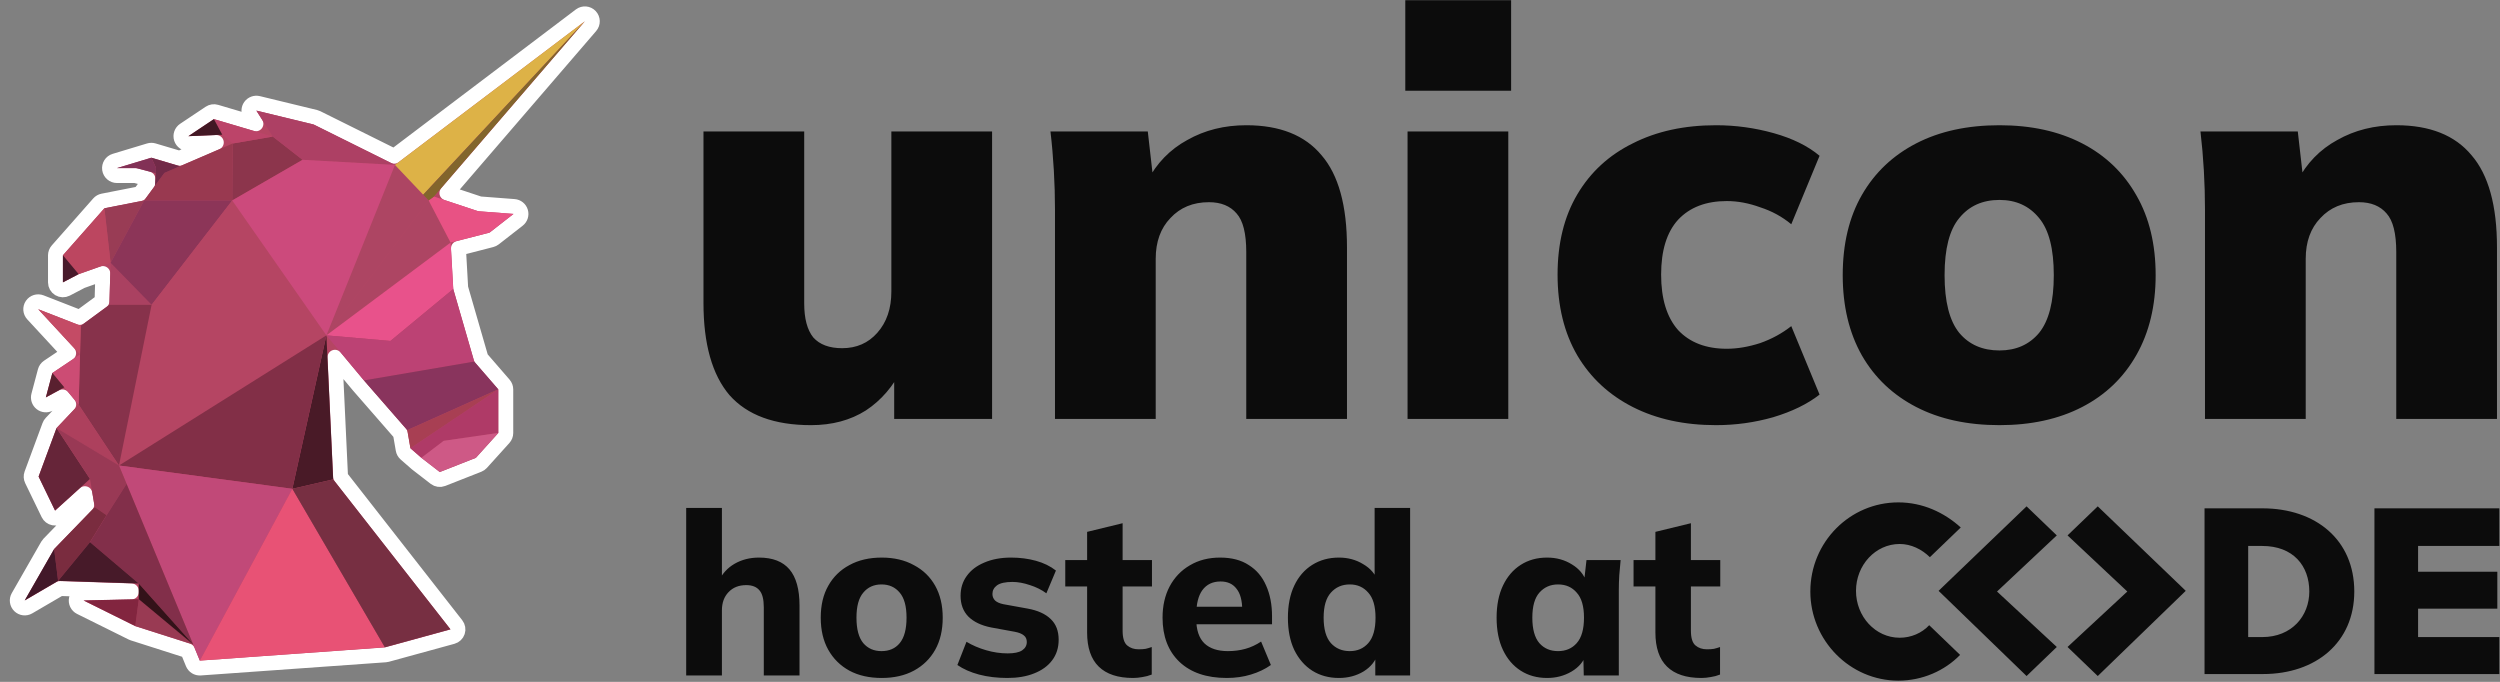
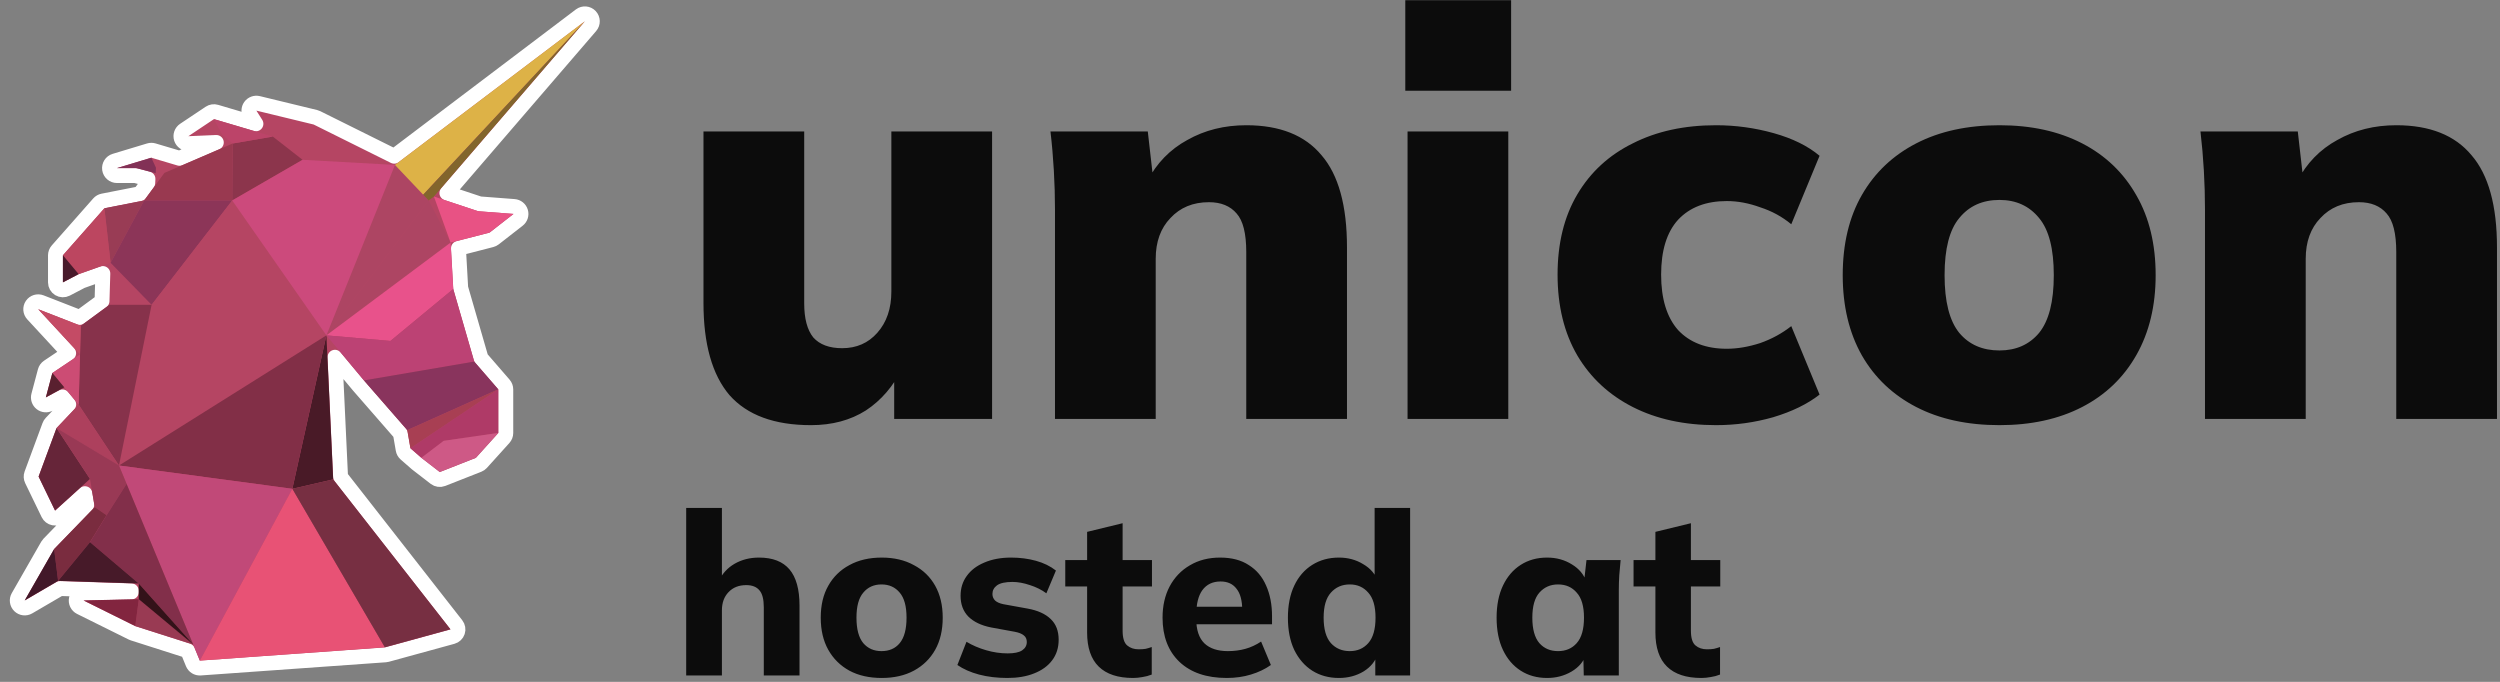
<svg xmlns="http://www.w3.org/2000/svg" width="2933" height="800" viewBox="0 0 2933 800" fill="none">
  <rect x="0" y="0" width="2933" height="800" fill="#808080" stroke="none" />
  <g clip-path="url(#clip0_605_27)">
    <path d="M951.465 498.786C908.533 498.786 876.666 487.057 855.864 463.6C835.505 439.7 825.325 403.628 825.325 355.385V154.226H943.498V356.049C943.498 373.753 947.039 387.031 954.12 395.883C961.645 404.292 972.931 408.497 987.979 408.497C1004.8 408.497 1018.52 402.522 1029.14 390.572C1040.21 378.179 1045.74 362.024 1045.74 342.107V154.226H1163.91V491.483H1049.06V431.069H1059.02C1048.39 452.756 1034.01 469.575 1015.86 481.525C997.716 493.032 976.25 498.786 951.465 498.786ZM1237.71 491.483V245.843C1237.71 230.795 1237.27 215.525 1236.38 200.034C1235.5 184.543 1234.17 169.274 1232.4 154.226H1346.59L1353.23 212.648H1345.93C1356.99 191.404 1372.7 175.249 1393.06 164.184C1413.42 152.677 1436.44 146.923 1462.11 146.923C1501.5 146.923 1530.93 158.652 1550.41 182.109C1570.32 205.124 1580.28 241.196 1580.28 290.324V491.483H1462.11V295.635C1462.11 273.948 1458.35 258.899 1450.82 250.49C1443.3 241.638 1432.45 237.212 1418.29 237.212C1399.7 237.212 1384.65 243.409 1373.15 255.801C1361.64 267.751 1355.88 283.685 1355.88 303.602V491.483H1237.71ZM1651.35 491.483V154.226H1769.52V491.483H1651.35ZM1648.69 106.425V0.202H1772.84V106.425H1648.69ZM2013.23 498.786C1976.05 498.786 1943.52 491.705 1915.63 477.542C1887.75 463.379 1866.06 443.24 1850.57 417.127C1835.08 390.572 1827.34 358.926 1827.34 322.191C1827.34 285.455 1835.08 254.031 1850.57 227.918C1866.06 201.805 1887.75 181.888 1915.63 168.167C1943.52 154.004 1976.05 146.923 2013.23 146.923C2036.24 146.923 2058.81 150.021 2080.94 156.217C2103.07 162.414 2121 171.266 2134.72 182.773L2101.52 263.104C2090.9 254.252 2078.73 247.613 2065.01 243.187C2051.73 238.319 2038.68 235.885 2025.84 235.885C2001.5 235.885 1982.47 243.187 1968.75 257.793C1955.47 272.399 1948.83 293.865 1948.83 322.191C1948.83 350.517 1955.47 372.204 1968.75 387.252C1982.47 401.858 2001.5 409.161 2025.84 409.161C2038.23 409.161 2051.29 406.948 2065.01 402.522C2078.73 397.653 2090.9 391.014 2101.52 382.605L2134.72 462.936C2120.56 474.001 2102.41 482.853 2080.28 489.492C2058.59 495.688 2036.24 498.786 2013.23 498.786ZM2345.78 498.786C2308.15 498.786 2275.62 491.705 2248.18 477.542C2220.74 463.379 2199.5 443.24 2184.45 417.127C2169.4 390.572 2161.88 359.147 2161.88 322.855C2161.88 286.119 2169.4 254.695 2184.45 228.582C2199.5 202.469 2220.74 182.33 2248.18 168.167C2275.62 154.004 2308.15 146.923 2345.78 146.923C2382.95 146.923 2415.26 154.004 2442.7 168.167C2470.14 182.33 2491.39 202.69 2506.44 229.246C2521.49 255.359 2529.01 286.562 2529.01 322.855C2529.01 358.705 2521.49 389.908 2506.44 416.463C2491.39 443.019 2470.14 463.379 2442.7 477.542C2415.26 491.705 2382.95 498.786 2345.78 498.786ZM2345.78 411.152C2365.25 411.152 2380.74 404.292 2392.25 390.572C2403.76 376.409 2409.51 353.836 2409.51 322.855C2409.51 291.873 2403.76 269.522 2392.25 255.801C2380.74 241.638 2365.25 234.557 2345.78 234.557C2325.86 234.557 2310.15 241.638 2298.64 255.801C2287.13 269.522 2281.38 291.873 2281.38 322.855C2281.38 353.836 2287.13 376.409 2298.64 390.572C2310.15 404.292 2325.86 411.152 2345.78 411.152ZM2586.89 491.483V245.843C2586.89 230.795 2586.45 215.525 2585.57 200.034C2584.68 184.543 2583.35 169.274 2581.58 154.226H2695.77L2702.41 212.648H2695.11C2706.17 191.404 2721.88 175.249 2742.24 164.184C2762.6 152.677 2785.62 146.923 2811.29 146.923C2850.68 146.923 2880.11 158.652 2899.59 182.109C2919.5 205.124 2929.46 241.196 2929.46 290.324V491.483H2811.29V295.635C2811.29 273.948 2807.53 258.899 2800 250.49C2792.48 241.638 2781.64 237.212 2767.47 237.212C2748.88 237.212 2733.83 243.409 2722.33 255.801C2710.82 267.751 2705.07 283.685 2705.07 303.602V491.483H2586.89Z" fill="#0C0C0C" />
    <path d="M805.029 792.458V595.946H846.948V682.187H842.943C847.215 673.109 853.534 666.167 861.9 661.361C870.266 656.555 879.789 654.152 890.469 654.152C906.489 654.152 918.415 658.78 926.247 668.036C934.079 677.292 937.995 691.443 937.995 710.489V792.458H896.076V712.358C896.076 703.102 894.385 696.516 891.003 692.6C887.621 688.506 882.459 686.459 875.517 686.459C866.795 686.459 859.853 689.218 854.691 694.736C849.529 700.076 846.948 707.196 846.948 716.096V792.458H805.029ZM1034.44 795.395C1019.85 795.395 1007.21 792.547 996.531 786.851C985.851 780.977 977.574 772.789 971.7 762.287C965.826 751.785 962.889 739.236 962.889 724.64C962.889 710.044 965.826 697.584 971.7 687.26C977.574 676.758 985.851 668.659 996.531 662.963C1007.21 657.089 1019.85 654.152 1034.44 654.152C1048.86 654.152 1061.41 657.089 1072.09 662.963C1082.95 668.659 1091.32 676.758 1097.19 687.26C1103.06 697.762 1106 710.222 1106 724.64C1106 739.236 1103.06 751.785 1097.19 762.287C1091.32 772.789 1082.95 780.977 1072.09 786.851C1061.41 792.547 1048.86 795.395 1034.44 795.395ZM1034.18 763.889C1043.26 763.889 1050.38 760.774 1055.54 754.544C1060.88 748.136 1063.55 738.168 1063.55 724.64C1063.55 711.29 1060.88 701.5 1055.54 695.27C1050.2 688.862 1043.08 685.658 1034.18 685.658C1025.28 685.658 1018.16 688.862 1012.82 695.27C1007.48 701.5 1004.81 711.29 1004.81 724.64C1004.81 738.168 1007.48 748.136 1012.82 754.544C1018.16 760.774 1025.28 763.889 1034.18 763.889ZM1181.94 795.395C1169.84 795.395 1158.71 794.06 1148.57 791.39C1138.6 788.72 1130.14 784.982 1123.2 780.176L1133.88 752.942C1140.65 757.036 1148.3 760.329 1156.84 762.821C1165.39 765.313 1173.84 766.559 1182.21 766.559C1189.86 766.559 1195.47 765.402 1199.03 763.088C1202.77 760.596 1204.64 757.303 1204.64 753.209C1204.64 749.827 1203.48 747.246 1201.17 745.466C1198.85 743.508 1195.29 742.084 1190.49 741.194L1162.72 736.121C1151.15 733.807 1142.25 729.535 1136.02 723.305C1129.97 717.075 1126.94 708.976 1126.94 699.008C1126.94 690.108 1129.34 682.365 1134.15 675.779C1138.95 669.015 1145.81 663.764 1154.71 660.026C1163.79 656.11 1174.29 654.152 1186.21 654.152C1196.54 654.152 1206.24 655.398 1215.32 657.89C1224.39 660.382 1232.23 664.209 1238.81 669.371L1227.6 696.071C1222.08 691.977 1215.67 688.773 1208.37 686.459C1201.08 683.967 1194.22 682.721 1187.82 682.721C1179.45 682.721 1173.4 684.056 1169.66 686.726C1166.1 689.396 1164.32 692.778 1164.32 696.872C1164.32 699.898 1165.39 702.479 1167.52 704.615C1169.66 706.573 1172.95 707.997 1177.4 708.887L1205.44 713.96C1217.36 716.096 1226.44 720.19 1232.67 726.242C1238.9 732.116 1242.02 740.215 1242.02 750.539C1242.02 759.973 1239.44 768.072 1234.27 774.836C1229.29 781.422 1222.26 786.495 1213.18 790.055C1204.28 793.615 1193.87 795.395 1181.94 795.395ZM1329.33 795.395C1311.53 795.395 1298.09 790.945 1289.02 782.045C1279.94 773.145 1275.4 759.795 1275.4 741.995V688.061H1249.77V657.089H1275.4V623.981L1317.05 613.835V657.089H1351.49V688.061H1317.05V739.859C1317.05 748.403 1318.83 754.188 1322.39 757.214C1325.95 760.24 1330.4 761.753 1335.74 761.753C1339.12 761.753 1341.88 761.575 1344.02 761.219C1346.33 760.685 1348.73 759.973 1351.23 759.083V791.39C1347.67 792.814 1344.02 793.793 1340.28 794.327C1336.54 795.039 1332.89 795.395 1329.33 795.395ZM1439.21 795.395C1415.53 795.395 1397.02 789.076 1383.67 776.438C1370.5 763.8 1363.91 746.534 1363.91 724.64C1363.91 710.756 1366.67 698.563 1372.19 688.061C1377.88 677.381 1385.81 669.104 1395.95 663.23C1406.1 657.178 1417.93 654.152 1431.46 654.152C1444.99 654.152 1456.2 657.089 1465.1 662.963C1474.18 668.659 1480.95 676.669 1485.4 686.993C1490.02 697.317 1492.34 709.243 1492.34 722.771V732.383H1398.35V711.824H1461.9L1457.36 715.562C1457.36 704.526 1455.14 696.249 1450.69 690.731C1446.41 685.035 1440.18 682.187 1432 682.187C1422.74 682.187 1415.62 685.569 1410.64 692.333C1405.83 698.919 1403.43 708.709 1403.43 721.703V725.975C1403.43 738.969 1406.63 748.581 1413.04 754.811C1419.45 760.863 1428.61 763.889 1440.54 763.889C1447.84 763.889 1454.69 762.999 1461.1 761.219C1467.51 759.439 1473.65 756.591 1479.52 752.675L1491 780.176C1484.24 784.982 1476.41 788.72 1467.51 791.39C1458.79 794.06 1449.35 795.395 1439.21 795.395ZM1570.78 795.395C1559.03 795.395 1548.62 792.547 1539.54 786.851C1530.64 781.155 1523.61 773.056 1518.45 762.554C1513.46 752.052 1510.97 739.414 1510.97 724.64C1510.97 710.044 1513.46 697.495 1518.45 686.993C1523.43 676.491 1530.46 668.392 1539.54 662.696C1548.62 657 1559.03 654.152 1570.78 654.152C1581.46 654.152 1590.98 656.733 1599.35 661.895C1607.89 666.879 1613.59 673.554 1616.44 681.92H1612.7V595.946H1654.35V792.458H1613.5V766.292H1616.7C1614.03 775.192 1608.43 782.312 1599.88 787.652C1591.34 792.814 1581.64 795.395 1570.78 795.395ZM1583.59 763.889C1592.49 763.889 1599.7 760.774 1605.22 754.544C1610.92 748.136 1613.77 738.168 1613.77 724.64C1613.77 711.29 1610.92 701.5 1605.22 695.27C1599.7 688.862 1592.49 685.658 1583.59 685.658C1574.52 685.658 1567.13 688.862 1561.43 695.27C1555.74 701.5 1552.89 711.29 1552.89 724.64C1552.89 738.168 1555.74 748.136 1561.43 754.544C1567.13 760.774 1574.52 763.889 1583.59 763.889ZM1815.08 795.395C1803.33 795.395 1793.01 792.547 1784.11 786.851C1775.21 781.155 1768.27 773.056 1763.28 762.554C1758.3 752.052 1755.81 739.414 1755.81 724.64C1755.81 710.044 1758.3 697.495 1763.28 686.993C1768.27 676.491 1775.21 668.392 1784.11 662.696C1793.01 657 1803.33 654.152 1815.08 654.152C1825.94 654.152 1835.64 656.822 1844.18 662.162C1852.73 667.324 1858.42 674.266 1861.27 682.988H1858.34L1861.27 657.089H1901.32C1900.79 662.963 1900.25 668.926 1899.72 674.978C1899.36 680.852 1899.19 686.726 1899.19 692.6V792.458H1858.07L1857.53 767.627H1860.74C1858.07 775.993 1852.37 782.757 1843.65 787.919C1835.11 792.903 1825.58 795.395 1815.08 795.395ZM1827.9 763.889C1836.98 763.889 1844.27 760.774 1849.79 754.544C1855.49 748.136 1858.34 738.168 1858.34 724.64C1858.34 711.29 1855.49 701.5 1849.79 695.27C1844.27 688.862 1836.98 685.658 1827.9 685.658C1819 685.658 1811.7 688.862 1806 695.27C1800.49 701.5 1797.73 711.29 1797.73 724.64C1797.73 738.168 1800.49 748.136 1806 754.544C1811.52 760.774 1818.82 763.889 1827.9 763.889ZM1996.05 795.395C1978.25 795.395 1964.81 790.945 1955.73 782.045C1946.66 773.145 1942.12 759.795 1942.12 741.995V688.061H1916.49V657.089H1942.12V623.981L1983.77 613.835V657.089H2018.21V688.061H1983.77V739.859C1983.77 748.403 1985.55 754.188 1989.11 757.214C1992.67 760.24 1997.12 761.753 2002.46 761.753C2005.84 761.753 2008.6 761.575 2010.74 761.219C2013.05 760.685 2015.45 759.973 2017.95 759.083V791.39C2014.39 792.814 2010.74 793.793 2007 794.327C2003.26 795.039 1999.61 795.395 1996.05 795.395Z" fill="#0C0C0C" />
    <g clip-path="url(#clip1_605_27)">
-       <path d="M2228.67 748.189C2200.31 748.189 2177.46 723.403 2177.46 693.195C2177.46 662.988 2200.31 638.202 2228.67 638.202C2242.07 638.202 2254.67 644.398 2264.13 653.693L2300.37 618.837C2280.67 601.023 2255.46 589.404 2227.1 589.404C2170.37 589.404 2123.89 635.878 2123.89 693.97C2123.89 751.288 2170.37 798.536 2227.1 798.536C2255.46 798.536 2281.46 786.917 2299.58 768.328L2263.34 733.473C2254.67 742.767 2242.07 748.189 2228.67 748.189V748.189ZM2377.58 594.052L2277.52 690.097L2274.37 693.195L2377.58 793.114L2413.03 759.033L2342.91 693.97L2413.03 628.132L2377.58 594.052ZM2654.12 596.375H2586.36V790.79H2654.9C2717.15 790.79 2762.05 753.611 2762.05 693.97C2762.05 633.554 2717.15 596.375 2654.12 596.375V596.375ZM2654.12 747.415H2637.57V640.525H2654.12C2690.36 640.525 2709.27 663.762 2709.27 693.97C2709.27 722.629 2688.78 747.415 2654.12 747.415V747.415ZM2932.23 640.525V596.375H2785.69V790.79H2932.23V747.415H2836.9V714.108H2929.86V670.733H2836.9V640.525H2932.23ZM2461.09 594.051L2425.64 628.133L2495.76 693.97L2425.64 759.033L2461.09 793.114L2564.3 693.196L2561.15 690.097L2461.09 594.052V594.051Z" fill="#0C0C0C" />
-     </g>
+       </g>
    <path d="M293.414 134.459L300.255 145.251L253.471 131.389C250.981 130.652 248.292 131.059 246.132 132.502L216.167 152.516C212.907 154.693 211.495 158.775 212.713 162.501C213.93 166.227 217.479 168.687 221.396 168.52L253.776 167.135L210.617 185.74L180.067 176.665C178.429 176.178 176.685 176.182 175.05 176.676L134.695 188.866C130.545 190.12 127.941 194.224 128.575 198.512C129.208 202.8 132.888 205.977 137.223 205.977H158.866L173.589 209.867L173.335 214.753L164.105 227.3L120.797 235.801C118.91 236.172 117.197 237.154 115.925 238.597L67.264 293.764C65.855 295.361 65.078 297.417 65.078 299.547V331.298C65.078 334.354 66.675 337.189 69.289 338.773C71.903 340.358 75.154 340.462 77.864 339.048L95.787 329.694L120.651 320.892L119.695 353.183L93.511 372.408L47.994 354.663C44.201 353.184 39.888 354.52 37.595 357.884C35.302 361.249 35.635 365.751 38.399 368.741L80.536 414.335L56.549 430.417C54.787 431.598 53.515 433.379 52.969 435.429L45.358 464.019C44.459 467.393 45.655 470.979 48.4 473.138C51.144 475.297 54.91 475.616 57.979 473.949L73.268 465.642L80.612 474.49L59.973 496.289C59.161 497.147 58.532 498.16 58.122 499.268L37.087 556.164C36.262 558.395 36.382 560.866 37.419 563.007L56.739 602.894C57.939 605.372 60.236 607.139 62.939 607.664C65.641 608.19 68.434 607.411 70.474 605.563L99.616 579.173L101.801 592.15L57.25 638.147C56.744 638.669 56.305 639.253 55.944 639.884L21.414 700.168C19.447 703.604 20.033 707.933 22.845 710.72C25.656 713.508 29.989 714.059 33.408 712.062L70.411 690.455L154.052 693.186V694.555L97.957 695.845C93.936 695.937 90.497 698.761 89.624 702.688C88.751 706.614 90.67 710.629 94.274 712.416L154.87 742.466C155.265 742.662 155.675 742.828 156.095 742.962L220.188 763.426L226.276 778.31C227.706 781.806 231.22 783.988 234.988 783.72L452.206 768.259C452.778 768.218 453.344 768.121 453.896 767.97L530.85 746.878C533.671 746.105 535.918 743.972 536.838 741.195C537.757 738.418 537.227 735.365 535.425 733.061L399.548 559.349L392.963 419.125L420.362 452.005C420.403 452.055 420.445 452.104 420.488 452.153L469.712 508.625L472.98 527.451C473.323 529.426 474.333 531.223 475.843 532.541L488.699 543.767C488.831 543.883 488.967 543.994 489.106 544.101L510.651 560.742C513.086 562.623 516.331 563.085 519.195 561.959L561.492 545.318C562.749 544.823 563.875 544.044 564.78 543.041L591.13 513.856C592.581 512.249 593.384 510.162 593.384 507.997L593.384 456.87C593.384 454.768 592.626 452.736 591.25 451.147L564.299 420.025L540.486 337.699L537.87 291.337L576.605 281.349C577.766 281.05 578.854 280.515 579.799 279.777L607.851 257.891C610.697 255.671 611.885 251.929 610.843 248.473C609.799 245.017 606.739 242.558 603.14 242.283L562.693 239.189L524.299 226.433L692.799 30.703C695.715 27.316 695.607 22.275 692.547 19.016C689.488 15.758 684.464 15.332 680.899 18.029L462.492 183.284L371.86 138.25C371.277 137.961 370.664 137.737 370.031 137.583L302.858 121.283C299.395 120.442 295.768 121.788 293.692 124.685C291.615 127.582 291.505 131.449 293.414 134.459Z" fill="#B54563" stroke="white" stroke-width="17.484" stroke-linecap="round" stroke-linejoin="round" />
    <path d="M162.862 702.939L158.724 734.47L228.007 756.591L162.862 702.939Z" fill="#993A53" />
    <path d="M272.434 235.174L272.859 168.37L320.05 160.222L354.982 187.502L272.434 235.174Z" fill="#8C354C" />
    <path d="M272.859 168.37L260.743 158.054L250.936 139.745L320.05 160.222L272.859 168.37Z" fill="#BC4469" />
-     <path d="M320.05 160.222L300.734 129.753L367.891 146.05L463.349 193.481L354.981 187.501L320.05 160.222Z" fill="#AD4064" />
    <path d="M272.434 235.174L169.097 235.174L192.876 202.85L272.859 168.371L272.434 235.174Z" fill="#993950" />
-     <path d="M250.936 139.745L220.978 159.755L260.743 158.054L250.936 139.745Z" fill="#421824" />
-     <path d="M181.894 217.786L182.985 196.784L177.543 185.008L211.129 194.985L192.876 202.85L181.894 217.786Z" fill="#722A48" />
    <path d="M177.543 185.008L137.198 197.195H159.971L182.659 203.19L182.985 196.784L177.543 185.008Z" fill="#823156" />
    <path d="M169.097 235.174L129.744 308.327L122.46 244.33L169.097 235.174Z" fill="#993C55" />
    <path d="M122.46 244.33L73.809 299.484L92.275 321.591L129.744 308.327L122.46 244.33Z" fill="#BC4660" />
    <path d="M73.809 299.484V331.227L92.275 321.591L73.809 299.484Z" fill="#491A2B" />
-     <path d="M129.744 308.327L128.284 357.628H177.869L129.744 308.327Z" fill="#AA4161" />
    <path d="M177.869 357.628L272.434 235.174L169.097 235.174L129.744 308.327L177.869 357.628Z" fill="#8C3558" />
    <path d="M177.869 357.628L139.578 546.135L382.927 393.439L272.434 235.174L177.869 357.628Z" fill="#B54563" />
    <path d="M128.284 357.628L94.797 382.216L92.275 474.768L139.578 546.135L177.869 357.628H128.284Z" fill="#87324B" />
    <path d="M93.876 415.815L44.815 362.73L94.797 382.216L93.876 415.815Z" fill="#C44B65" />
    <path d="M93.876 415.816L61.41 437.583L92.275 474.768L93.876 415.816Z" fill="#CC4C74" />
    <path d="M61.41 437.583L53.8 466.166L75.397 454.433L61.41 437.583Z" fill="#59202F" />
    <path d="M382.927 393.439L502.915 235.174L463.349 193.482L382.927 393.439Z" fill="#AD4563" />
    <path d="M382.927 393.439L528.622 284.604L502.915 235.174L382.927 393.439Z" fill="#AD4563" />
-     <path d="M528.622 284.604L574.296 272.827L602.341 250.947L560.833 247.772L509.052 230.568L502.915 235.174L528.622 284.604Z" fill="#E85284" />
+     <path d="M528.622 284.604L574.296 272.827L602.341 250.947L560.833 247.772L509.052 230.568L528.622 284.604Z" fill="#E85284" />
    <path d="M463.349 193.482L686.022 25L496.496 228.428L463.349 193.482Z" fill="#DDB247" />
    <path d="M509.052 230.568L686.022 25L496.496 228.428L502.915 235.174L509.052 230.568Z" fill="#82652C" />
    <path d="M382.927 393.439L458.049 400L531.697 339.106L528.622 284.604L382.927 393.439Z" fill="#E8528B" />
    <path d="M382.927 393.439L426.986 446.312L556.313 424.205L531.697 339.106L458.049 400L382.927 393.439Z" fill="#BC4274" />
    <path d="M426.986 446.312L477.804 504.613L584.514 456.771L556.313 424.205L426.986 446.312Z" fill="#89345D" />
    <path d="M477.804 504.612L481.489 525.84L584.514 456.77L477.804 504.612Z" fill="#A83F53" />
    <path d="M481.489 525.84L494.342 537.064L520.531 517.153L584.514 507.885L584.514 456.77L481.489 525.84Z" fill="#AF3A67" />
    <path d="M494.342 537.064L515.882 553.701L558.169 537.064L584.514 507.885L520.531 517.153L494.342 537.064Z" fill="#CE5986" />
    <path d="M382.927 393.439L342.978 573.471L390.863 562.417L382.927 393.439Z" fill="#491A27" />
    <path d="M382.927 393.439L342.978 573.471L139.578 546.135L382.927 393.439Z" fill="#822F47" />
    <path d="M139.578 546.135L234.497 775.001L342.978 573.471L139.578 546.135Z" fill="#C14978" />
    <path d="M234.497 775.001L451.488 759.369L342.978 573.471L234.497 775.001Z" fill="#E85275" />
    <path d="M342.978 573.471L390.863 562.417L528.423 738.282L451.488 759.369L342.978 573.471Z" fill="#772F42" />
    <path d="M92.275 474.768L66.313 502.19L139.578 546.135L92.275 474.768Z" fill="#AD405D" />
    <path d="M66.313 502.19L45.283 559.073L64.598 598.951L105.567 561.851L66.313 502.19Z" fill="#662539" />
    <path d="M66.313 502.19L105.567 561.851L111.136 594.926L125.038 604.506L148.492 567.618L139.578 546.135L66.313 502.19Z" fill="#993955" />
    <path d="M111.136 594.925L63.521 644.085L68.169 681.483L105.567 636.036L125.038 604.505L111.136 594.925Z" fill="#7A2C3F" />
    <path d="M148.492 567.617L125.038 604.505L105.567 636.036L162.763 684.573L226.647 756.081L148.492 567.617Z" fill="#822F4A" />
    <path d="M63.521 644.086L29 704.356L68.169 681.484L63.521 644.086Z" fill="#421829" />
    <path d="M68.169 681.484L162.763 684.573L105.567 636.037L68.169 681.484Z" fill="#471A29" />
    <path d="M162.763 684.573L162.762 702.939L226.647 756.081L162.763 684.573Z" fill="#331219" />
    <path d="M158.724 734.47L98.141 704.427L162.862 702.939L158.724 734.47Z" fill="#82253F" />
    <path d="M272.434 235.174L354.982 187.502L463.349 193.482L382.927 393.439L272.434 235.174Z" fill="#CC4A7C" />
  </g>
  <defs>
    <clipPath id="clip0_605_27">
      <rect width="2933" height="800" fill="white" />
    </clipPath>
    <clipPath id="clip1_605_27">
      <rect width="808.343" height="209.271" fill="white" transform="translate(2123.89 589.404)" />
    </clipPath>
  </defs>
</svg>